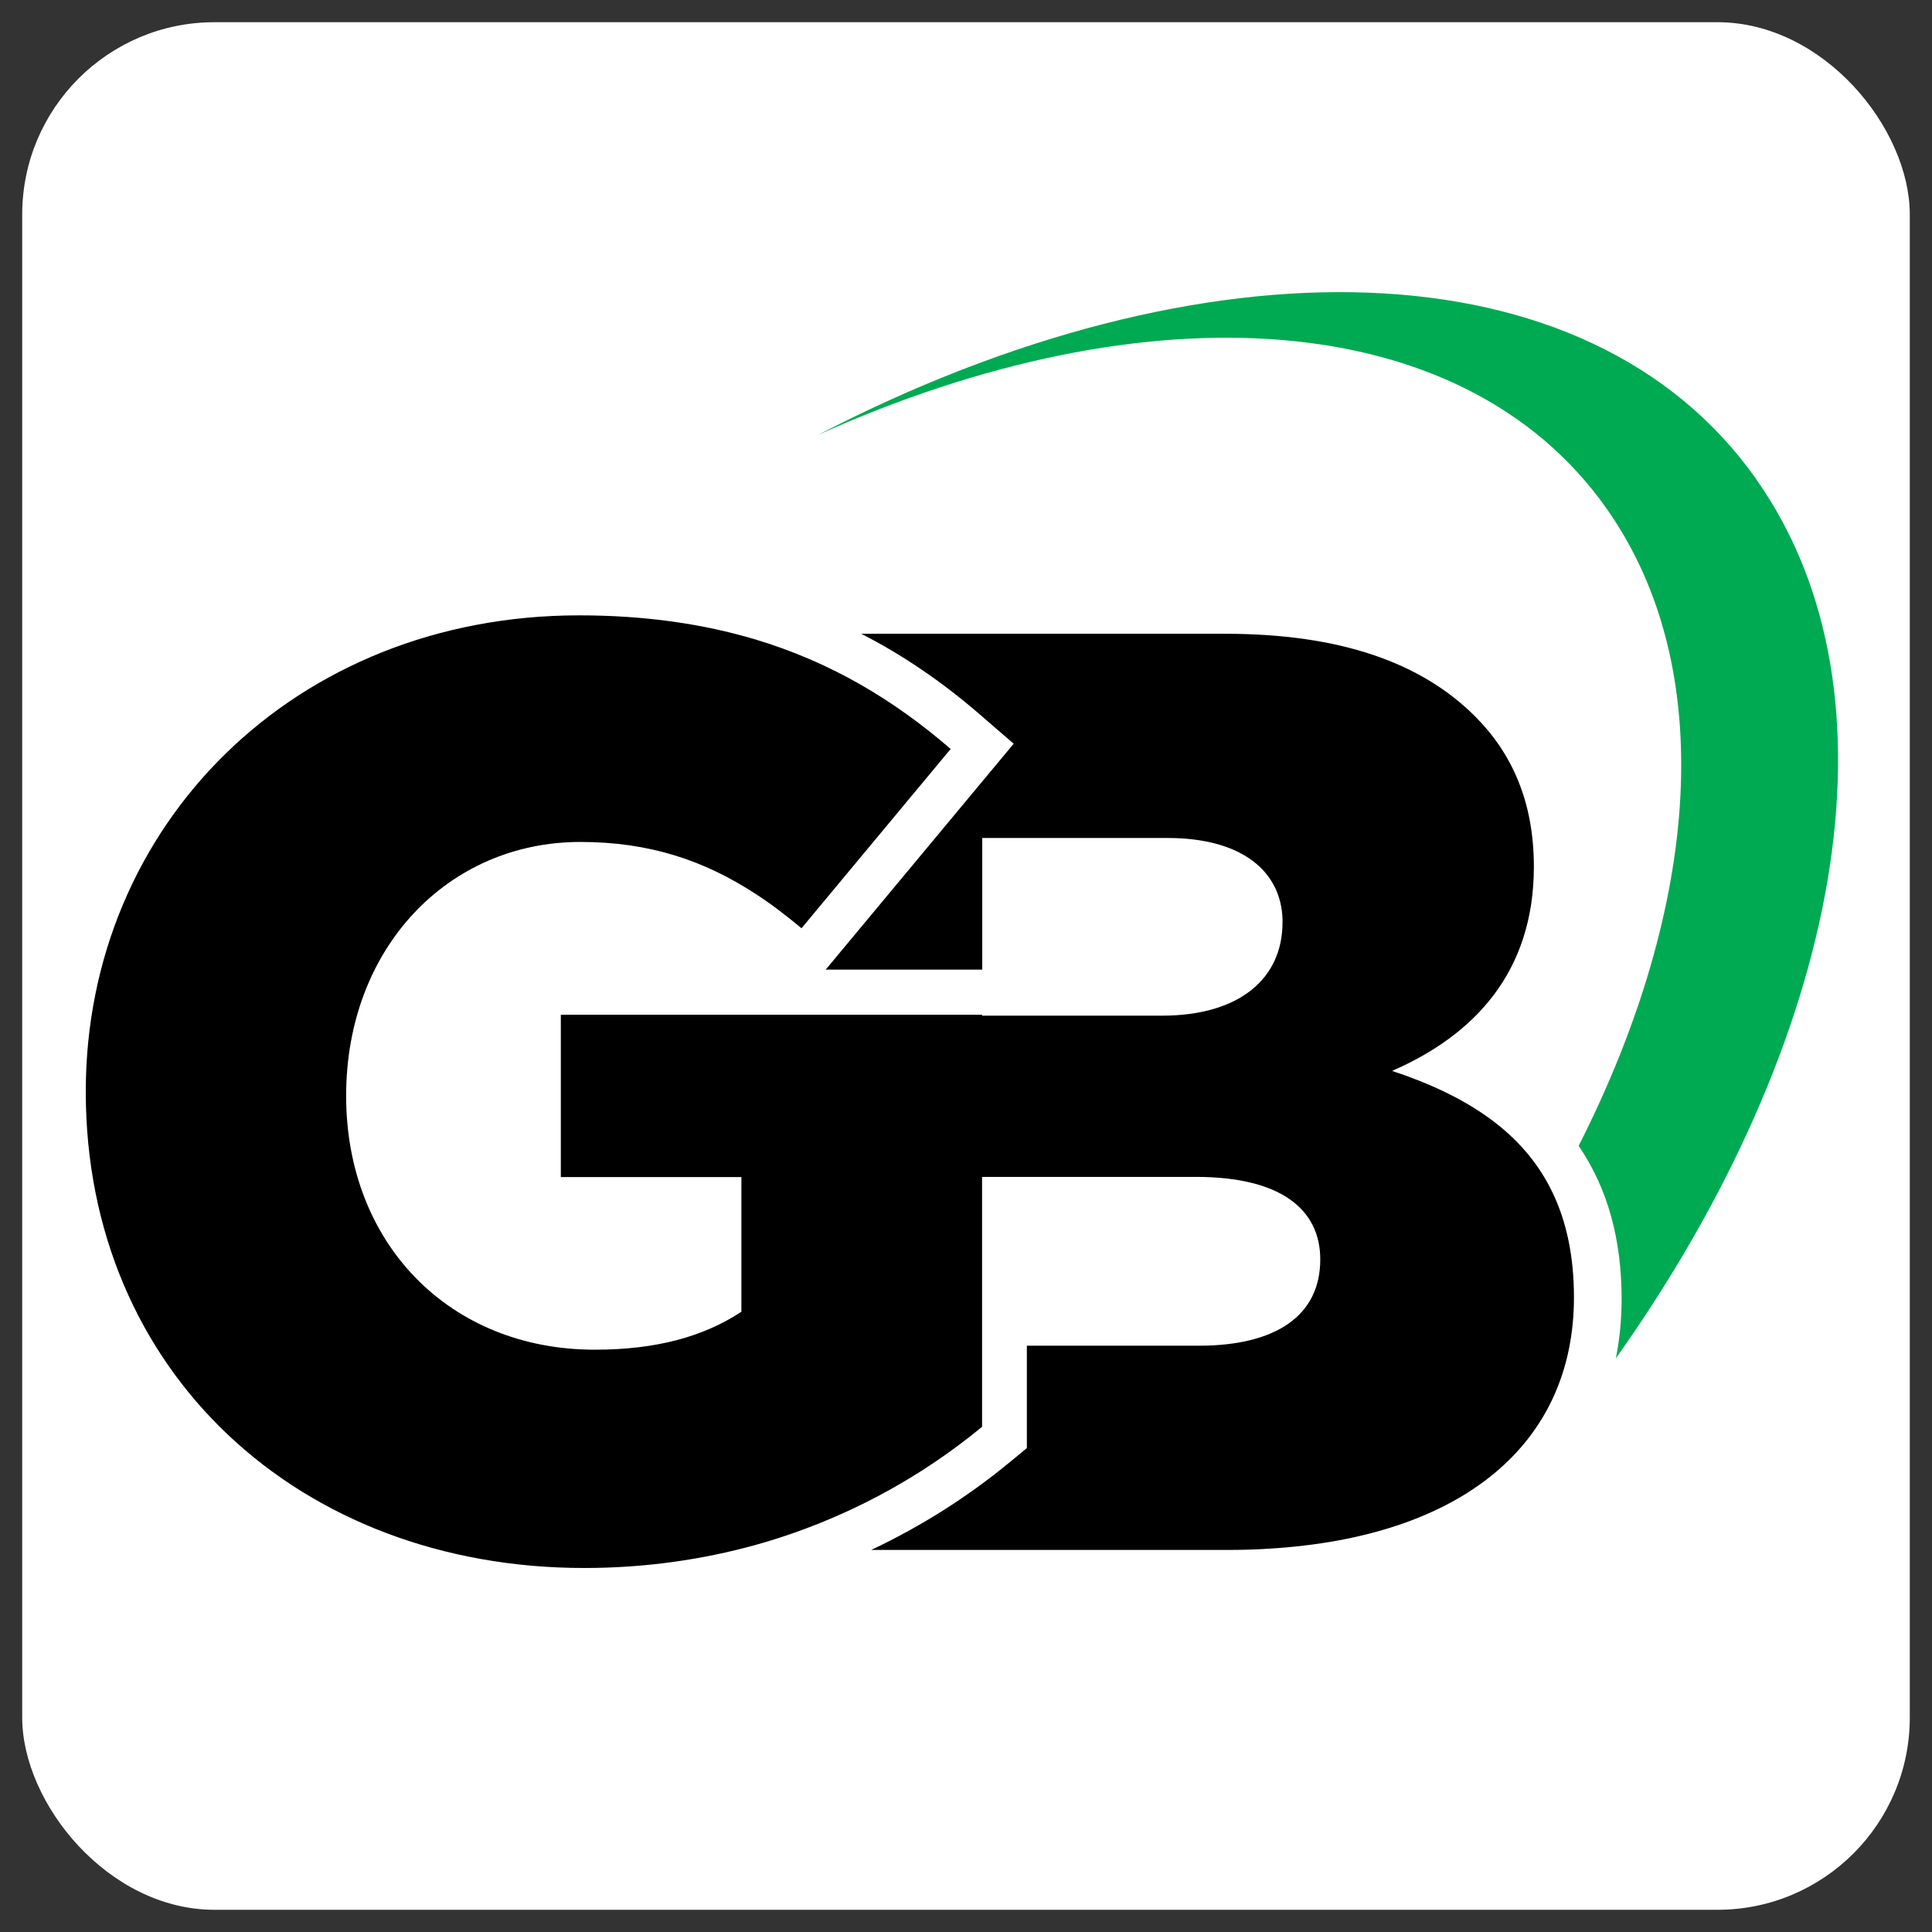
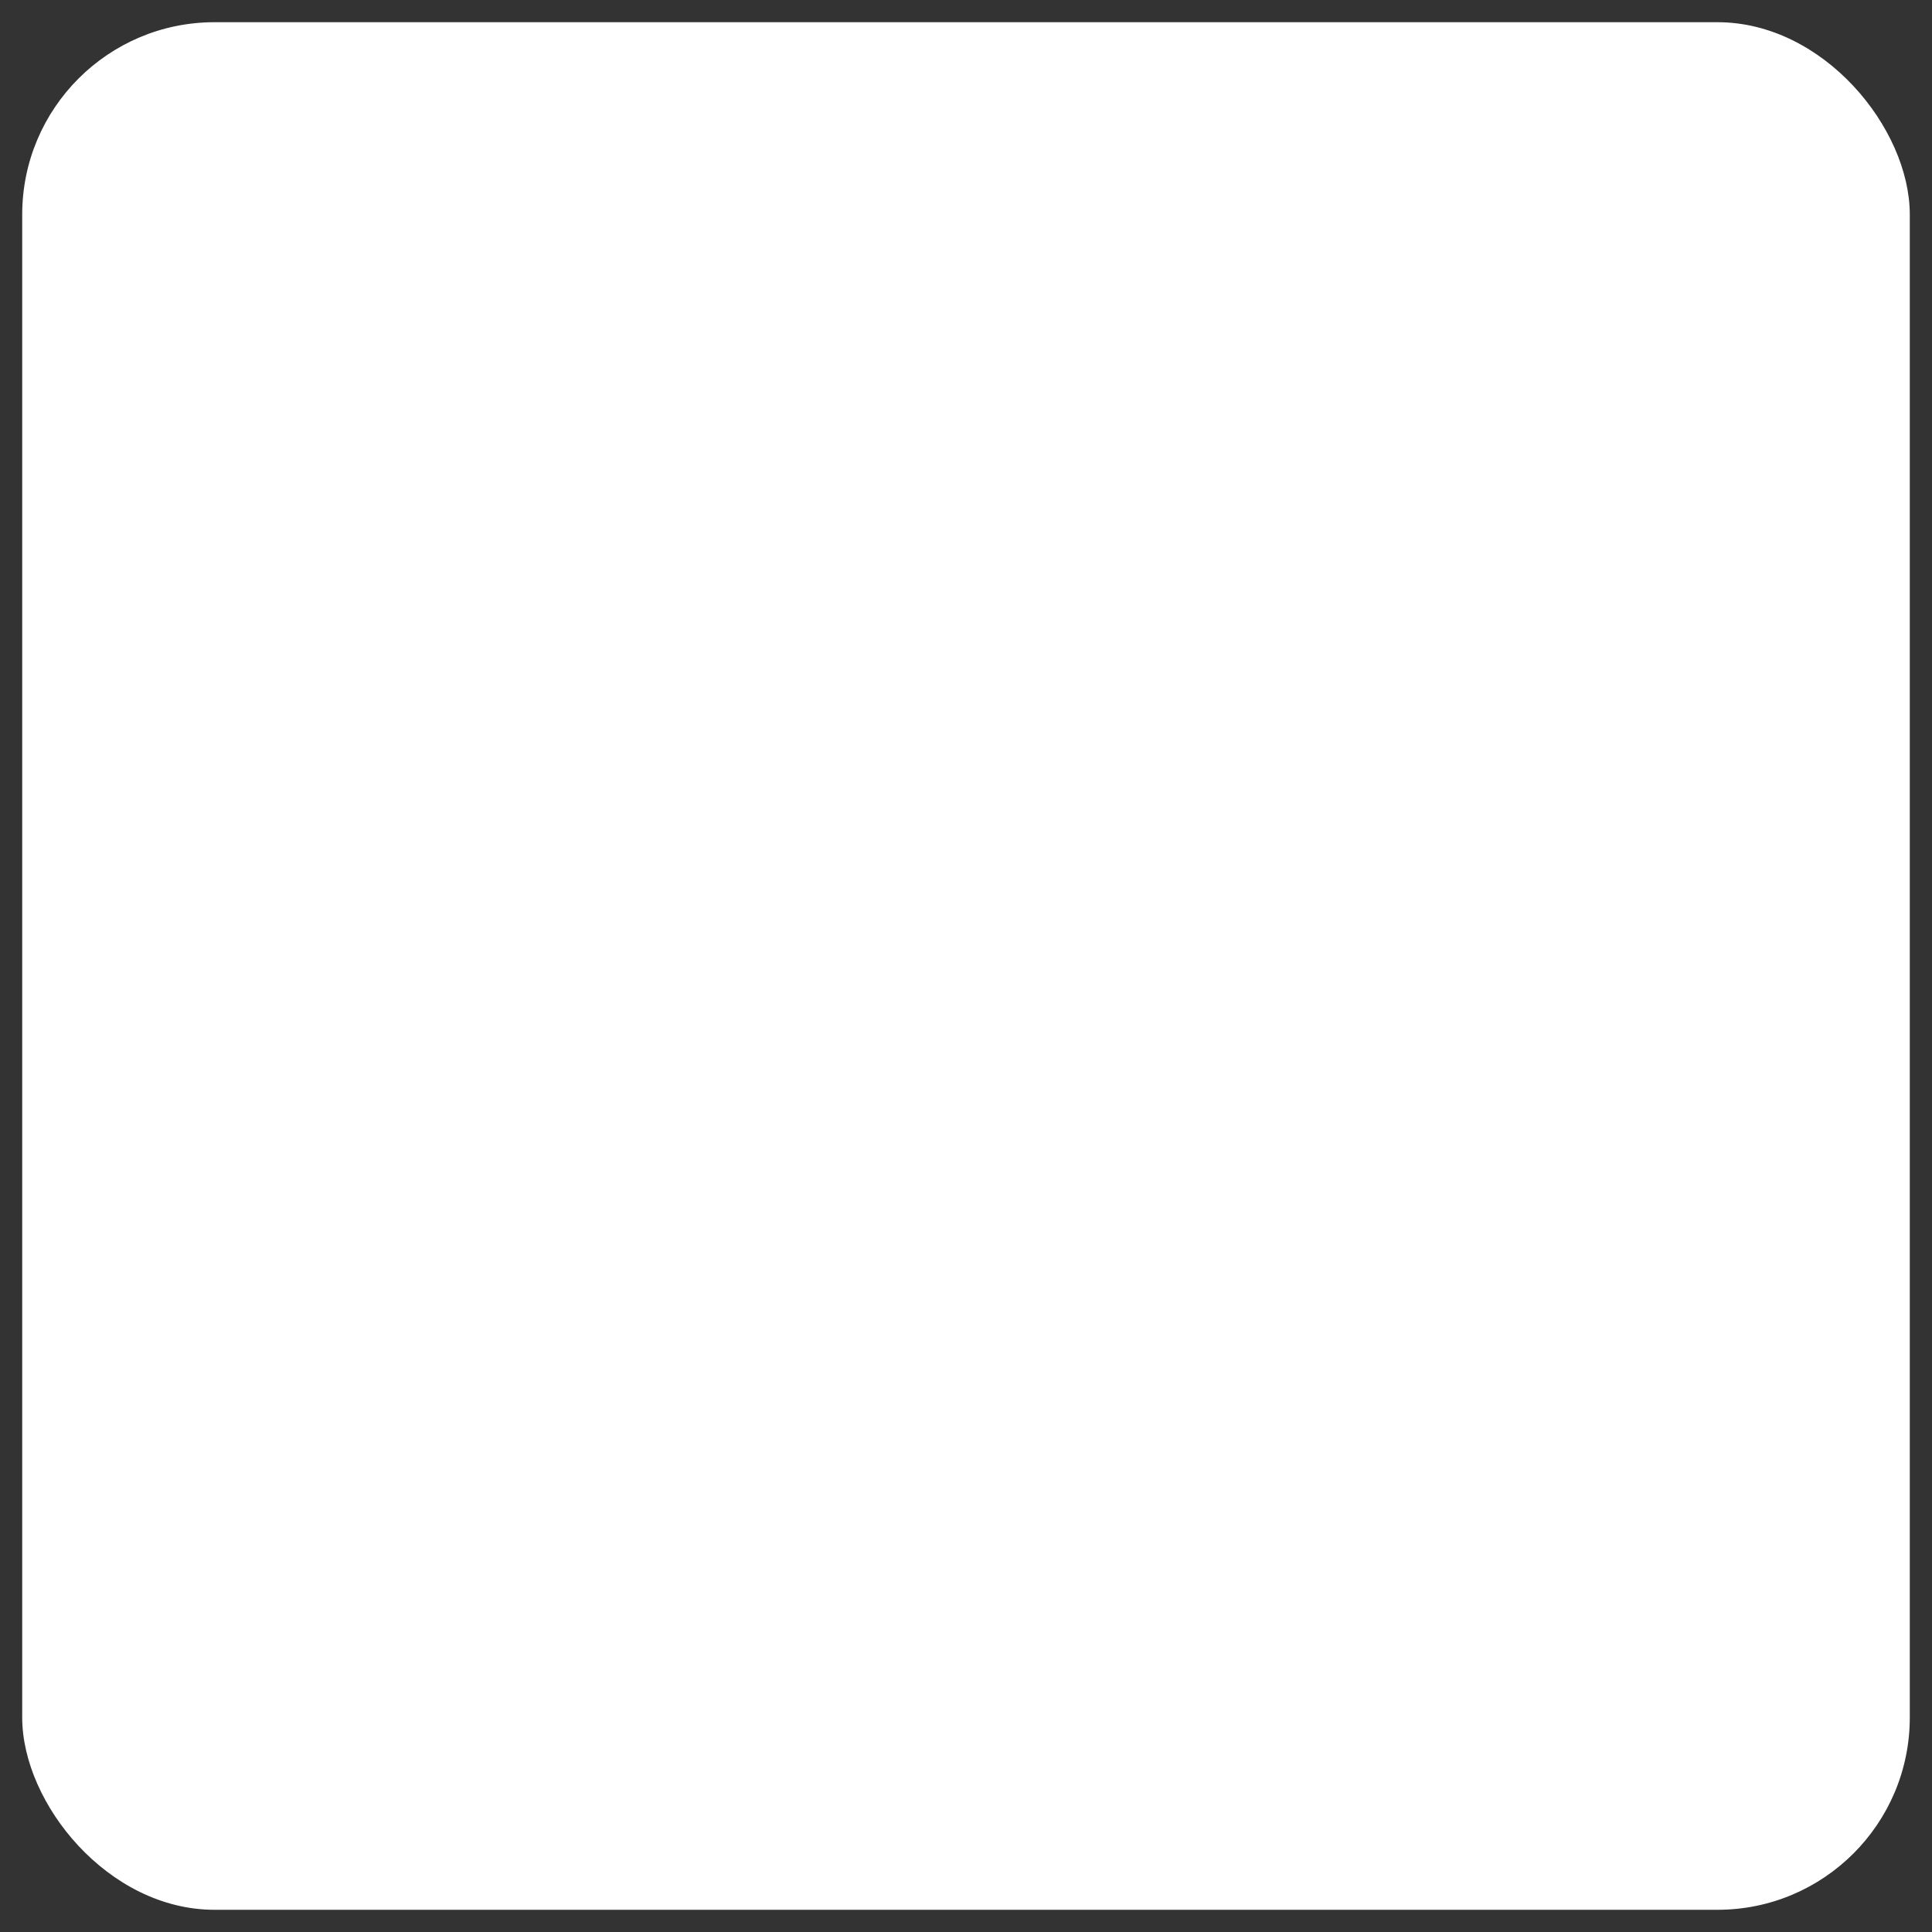
<svg xmlns="http://www.w3.org/2000/svg" id="Calque_1" viewBox="0 0 107 107">
  <rect x="0" y="0" width="107" height="107" fill="#333333" stroke="none" />
  <defs>
    <style>      .cls-1 {        fill: #fff;      }      .cls-2 {        fill: #00aa52;      }    </style>
  </defs>
  <rect class="cls-1" x="1.23" y="1.23" width="104.54" height="104.54" rx="10.65" ry="10.65" />
  <g>
-     <path class="cls-2" d="M97.27,26.54c-9.3-13.19-30.6-13.54-51.97-2.45,18.21-8.2,35.74-7.19,43.68,4.08,6.23,8.84,5.17,22.04-1.55,35.29,1.59,2.33,2.38,5.14,2.38,8.48,0,1.15-.11,2.24-.32,3.29,12.48-17.59,16.19-36.75,7.78-48.68Z" />
-     <path d="M77.12,59.3c4.49-1.96,7.83-5.43,7.83-11.3,0-3.62-1.23-6.3-3.26-8.33-2.97-2.97-7.46-4.57-13.84-4.57h-20.15c2.3,1.18,4.48,2.66,6.59,4.49l1.85,1.6-10.41,12.51h8.67v-7.29h10.26c4.12,0,6.29,1.84,6.37,4.51,0,.05,0,.1,0,.16,0,3.12-2.39,5.17-6.67,5.17h-9.97v-.05h-23.33v8.99h10v7.46c-2.1,1.38-4.71,2.1-8.12,2.1-8.04,0-13.77-5.87-13.77-14.06s5.65-14.06,12.97-14.06c3.83,0,6.85,1.02,9.68,2.86.87.56,1.72,1.21,2.57,1.92l8.26-9.93c-3.17-2.74-6.66-4.82-10.83-6.07-2.89-.86-6.1-1.33-9.75-1.33-15.73,0-27.32,11.59-27.32,26.38,0,15.51,11.81,26.38,27.61,26.38,3.4,0,6.56-.47,9.46-1.27,4.96-1.38,9.19-3.76,12.57-6.55v-13.84h11.85c4.71,0,6.88,1.81,6.88,4.57,0,3.12-2.46,4.78-6.74,4.78h-9.51v5.67l-.91.75c-2.37,1.96-4.96,3.59-7.71,4.89h19.72c.79,0,1.56-.02,2.31-.07,10.69-.64,16.89-5.79,16.89-13.92,0-2.27-.41-4.17-1.17-5.77-1.59-3.35-4.73-5.39-8.9-6.77Z" />
-   </g>
+     </g>
</svg>